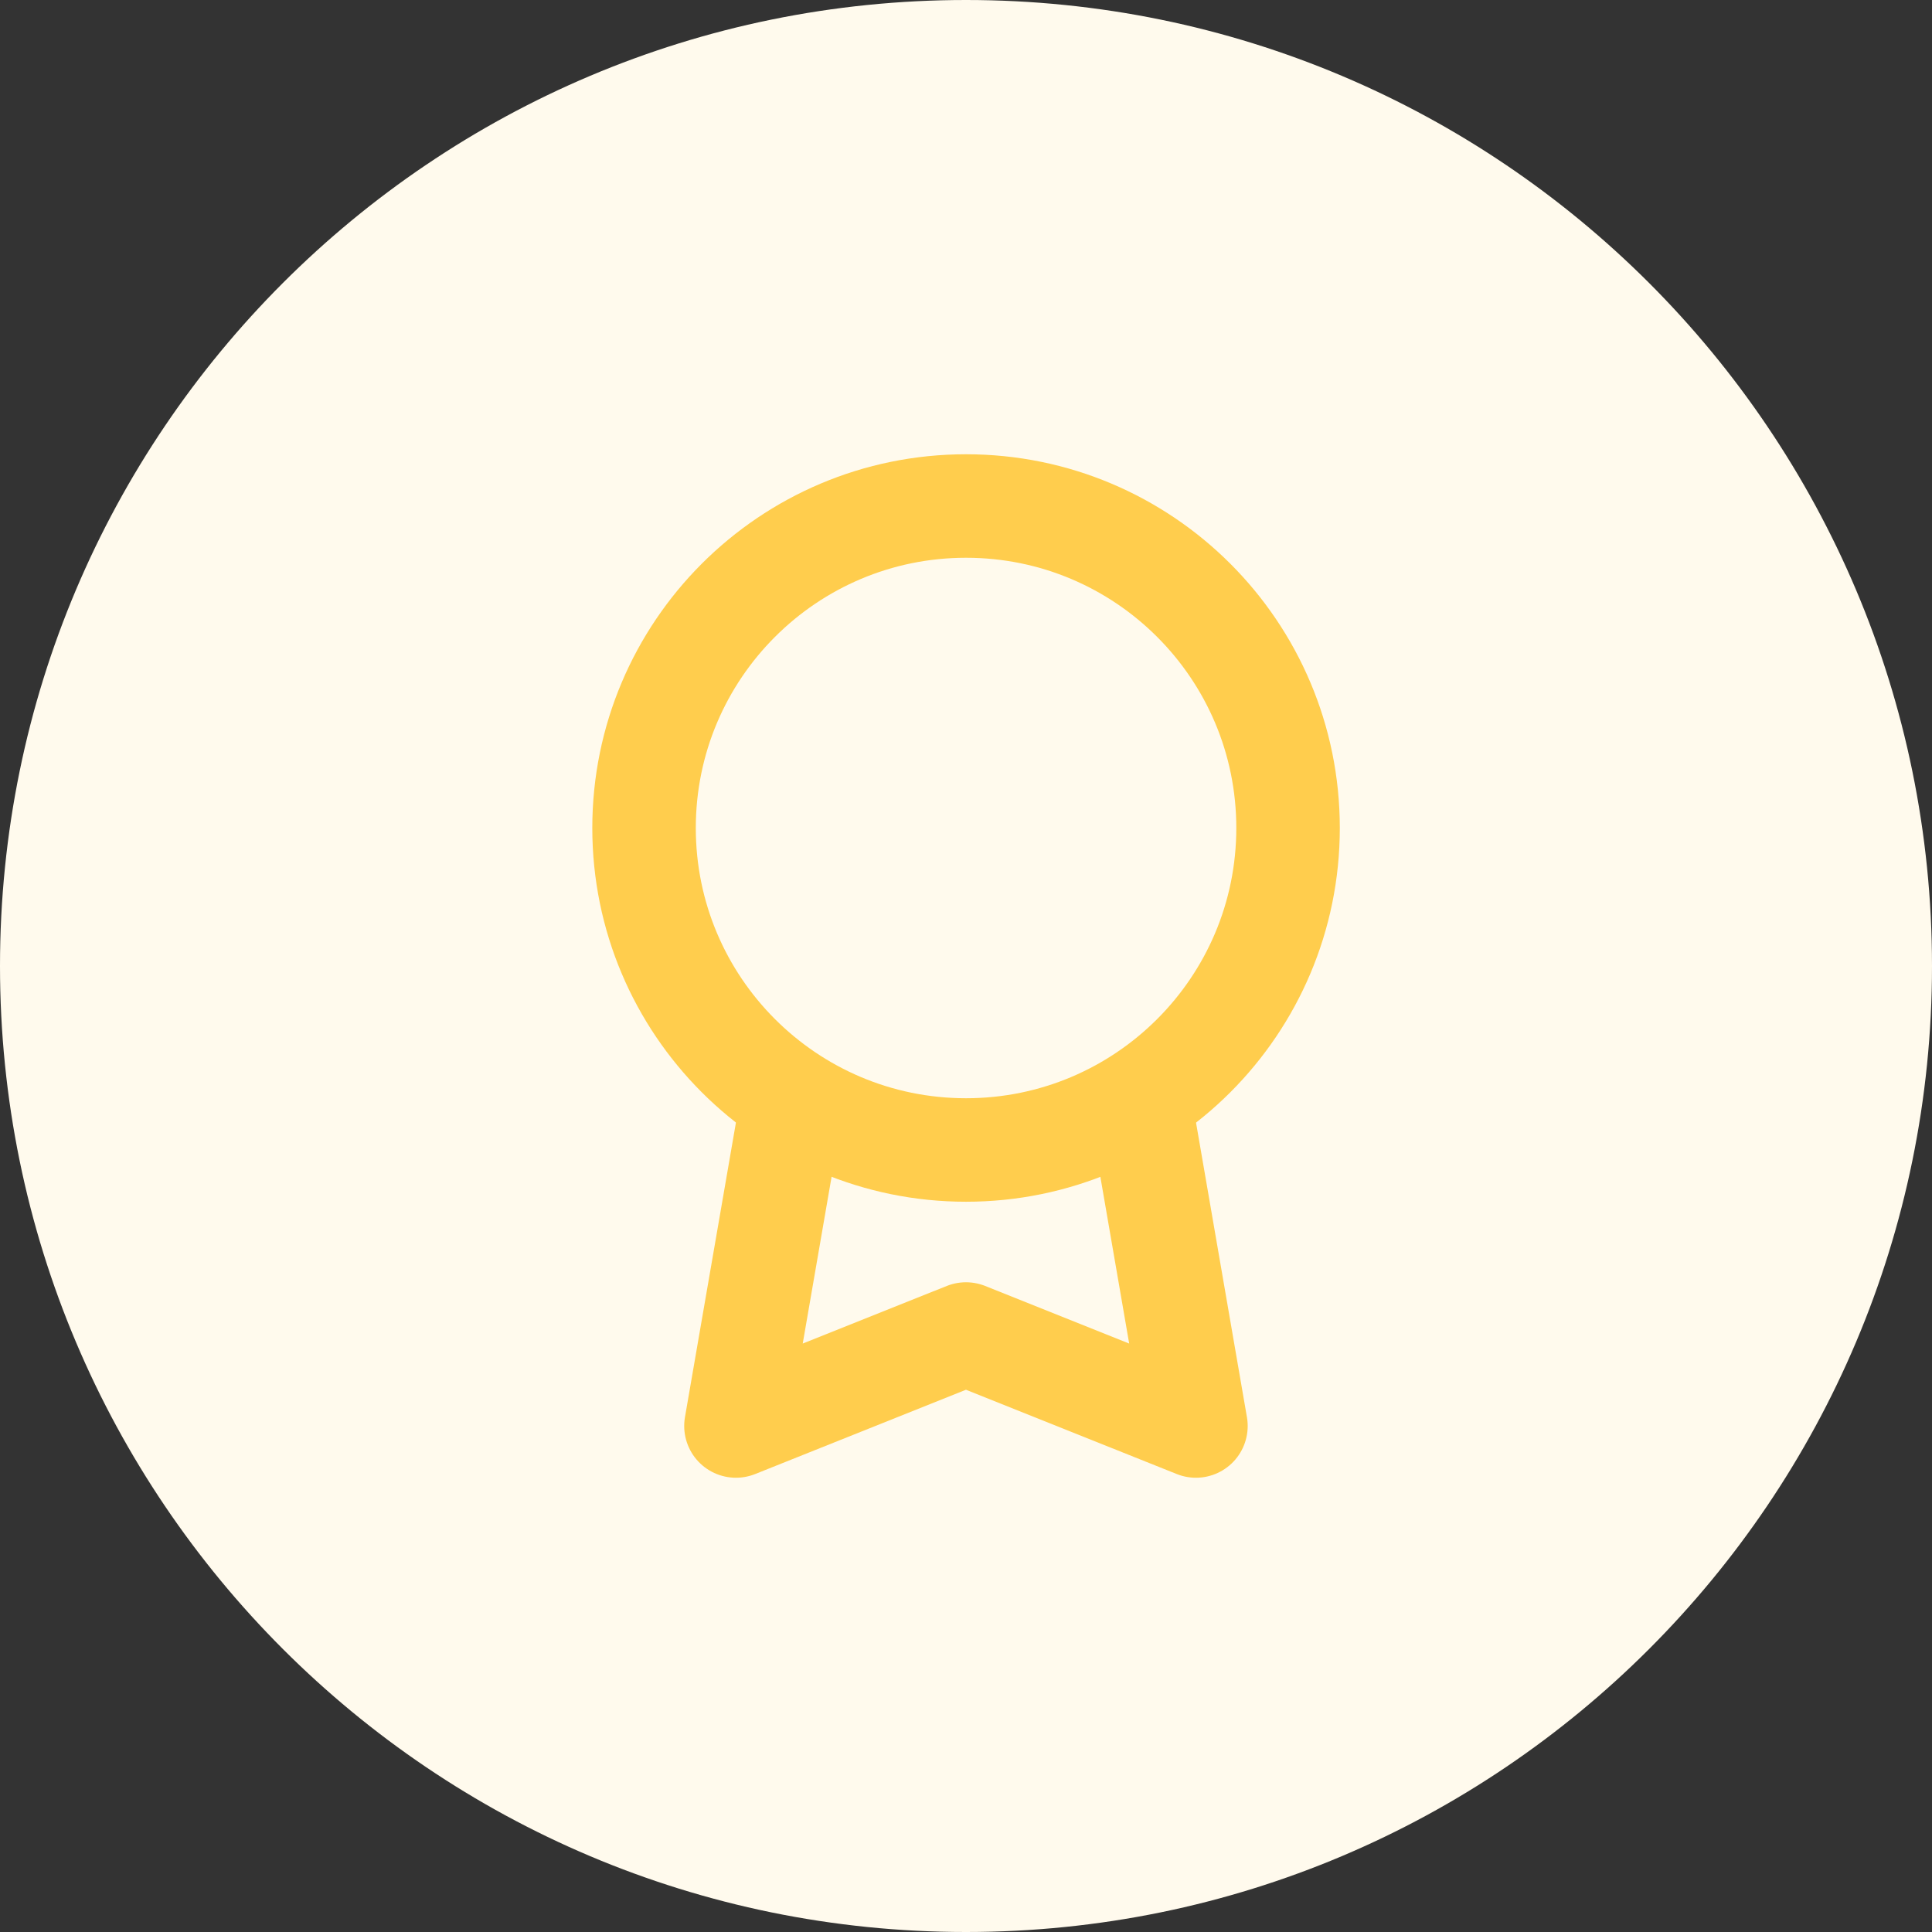
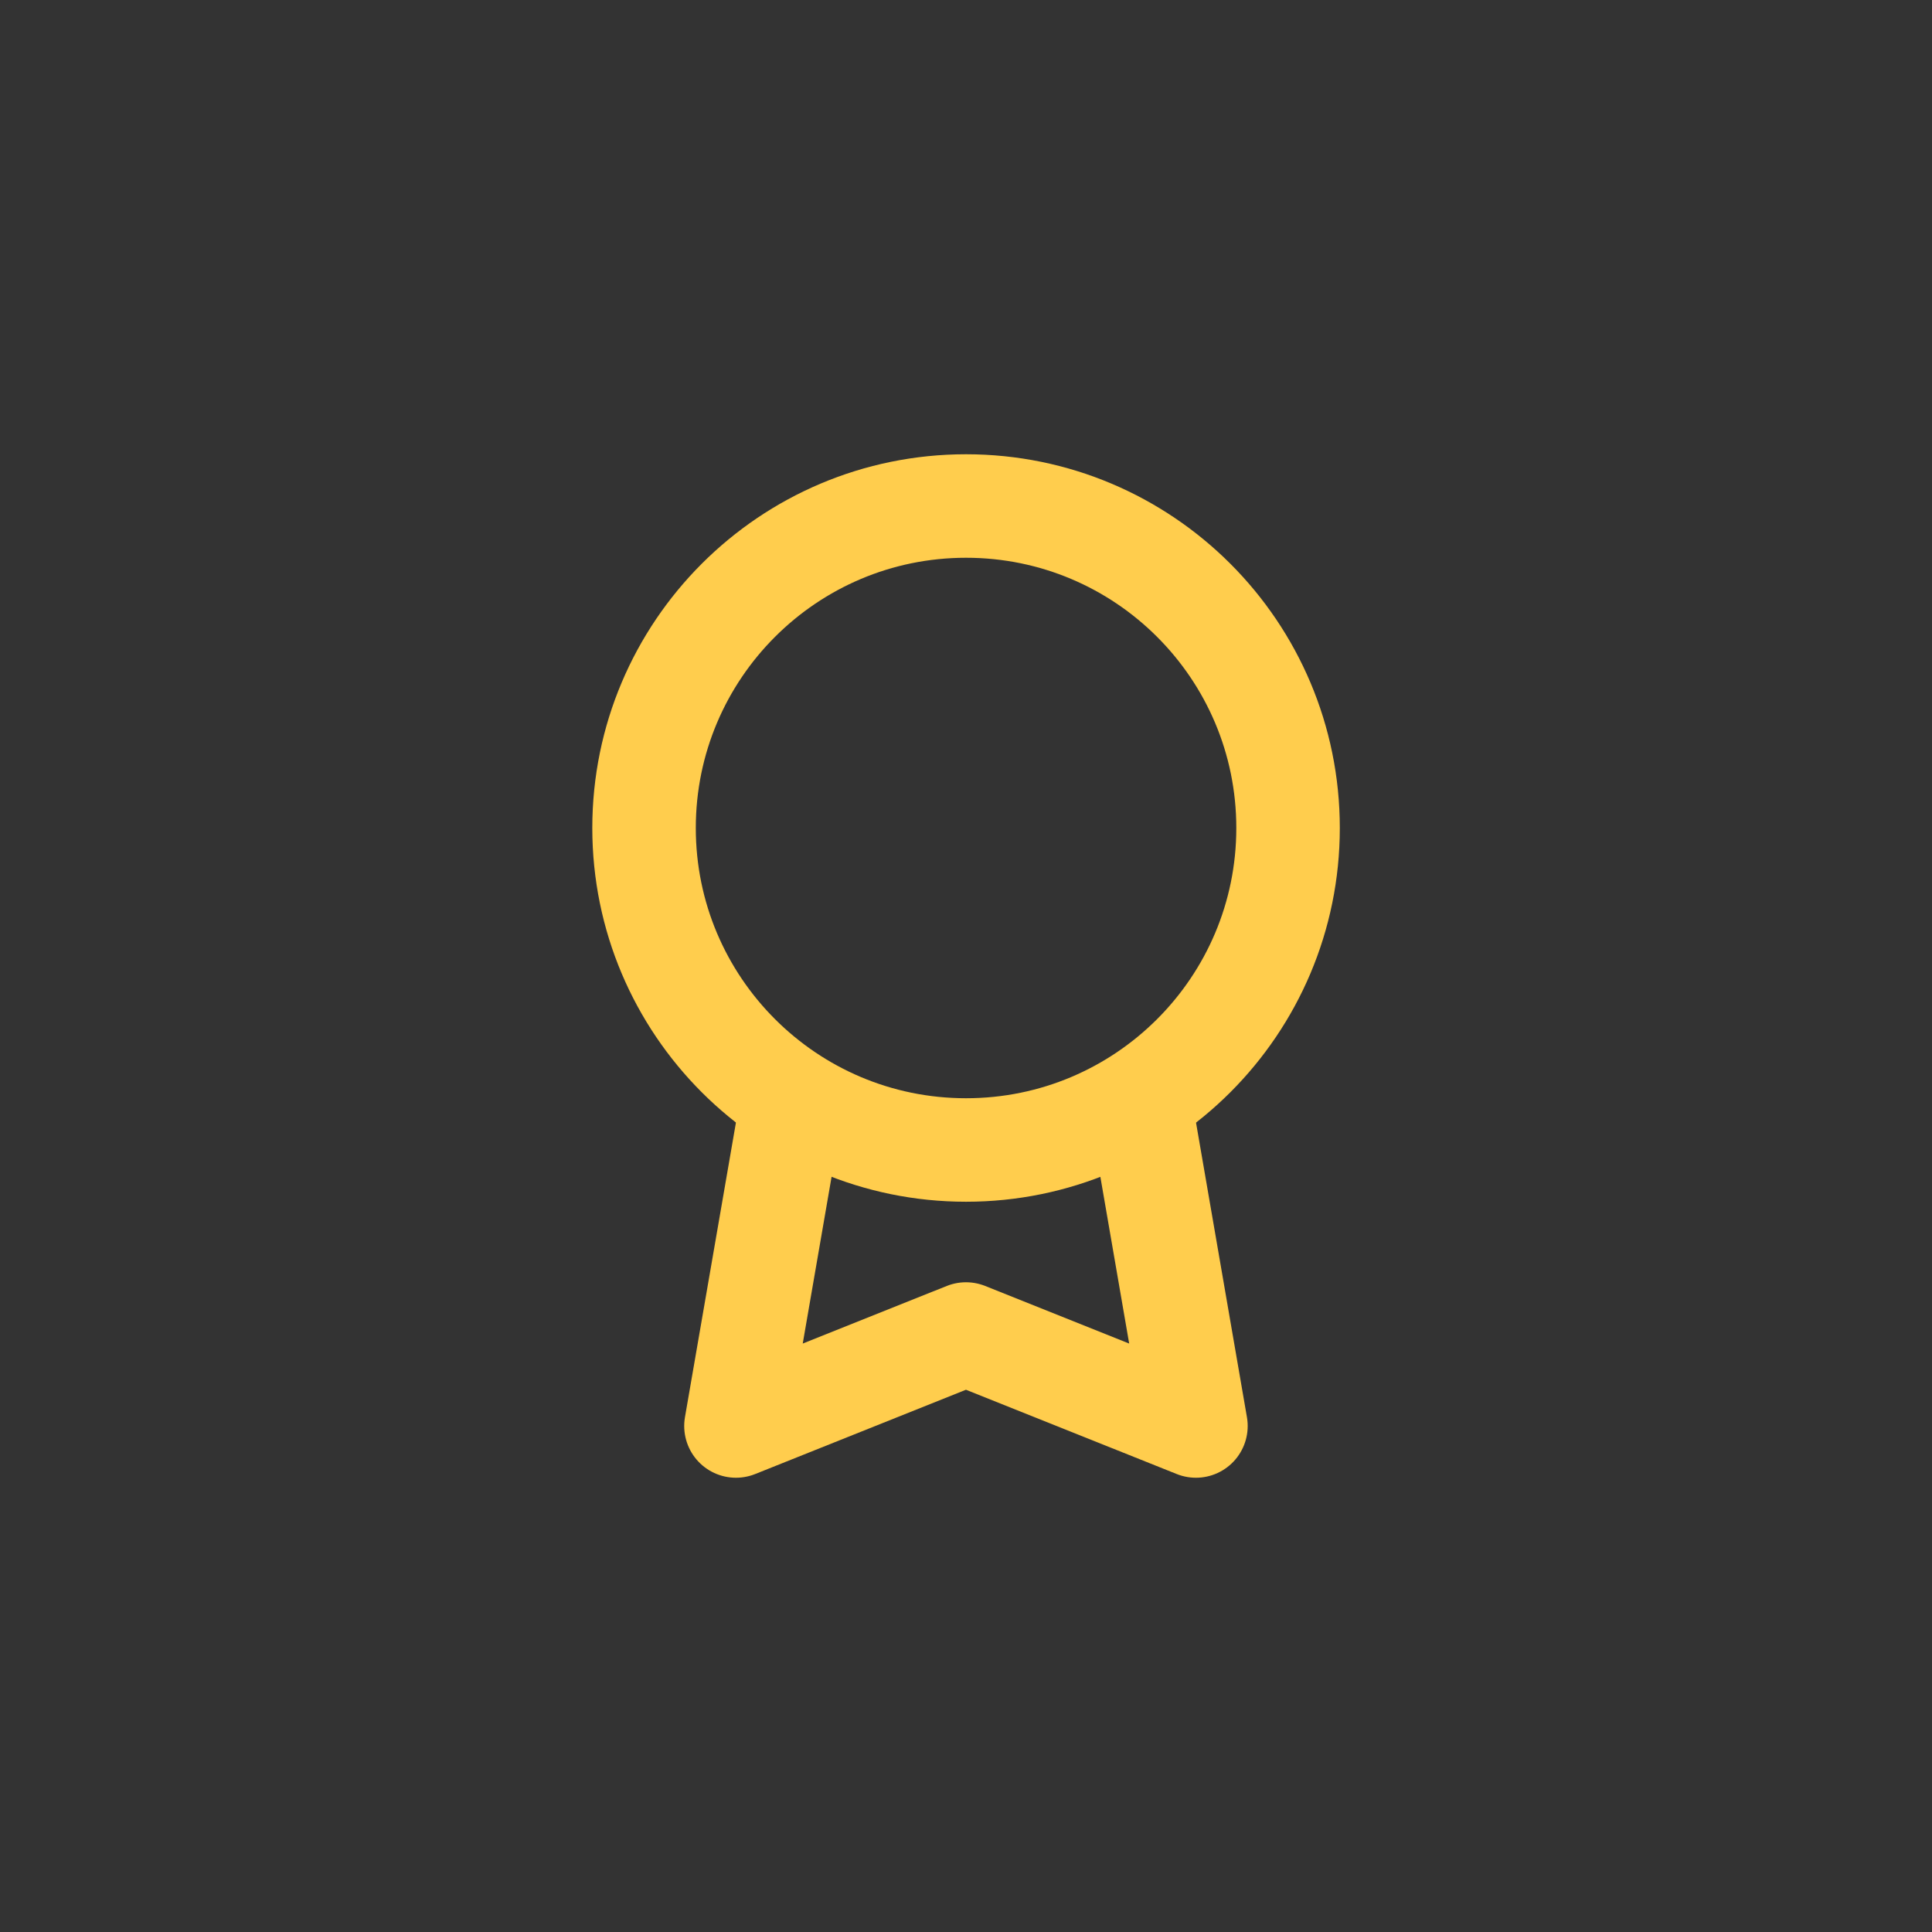
<svg xmlns="http://www.w3.org/2000/svg" width="56" height="56" viewBox="0 0 56 56" fill="none">
  <rect x="0" y="0" width="56" height="56" fill="#333333" stroke="none" />
-   <path d="M0 28C0 12.536 12.536 0 28 0C43.464 0 56 12.536 56 28C56 43.464 43.464 56 28 56C12.536 56 0 43.464 0 28Z" fill="#FFFAED" />
  <path d="M28.001 33.333C33.156 33.333 37.335 29.155 37.335 24C37.335 18.845 33.156 14.667 28.001 14.667C22.847 14.667 18.668 18.845 18.668 24C18.668 29.155 22.847 33.333 28.001 33.333Z" stroke="#FFCD4D" stroke-width="3" stroke-linecap="round" stroke-linejoin="round" />
  <path d="M22.945 32.01L21.332 41.333L27.999 38.667L34.665 41.333L33.052 32" stroke="#FFCD4D" stroke-width="3" stroke-linecap="round" stroke-linejoin="round" />
</svg>